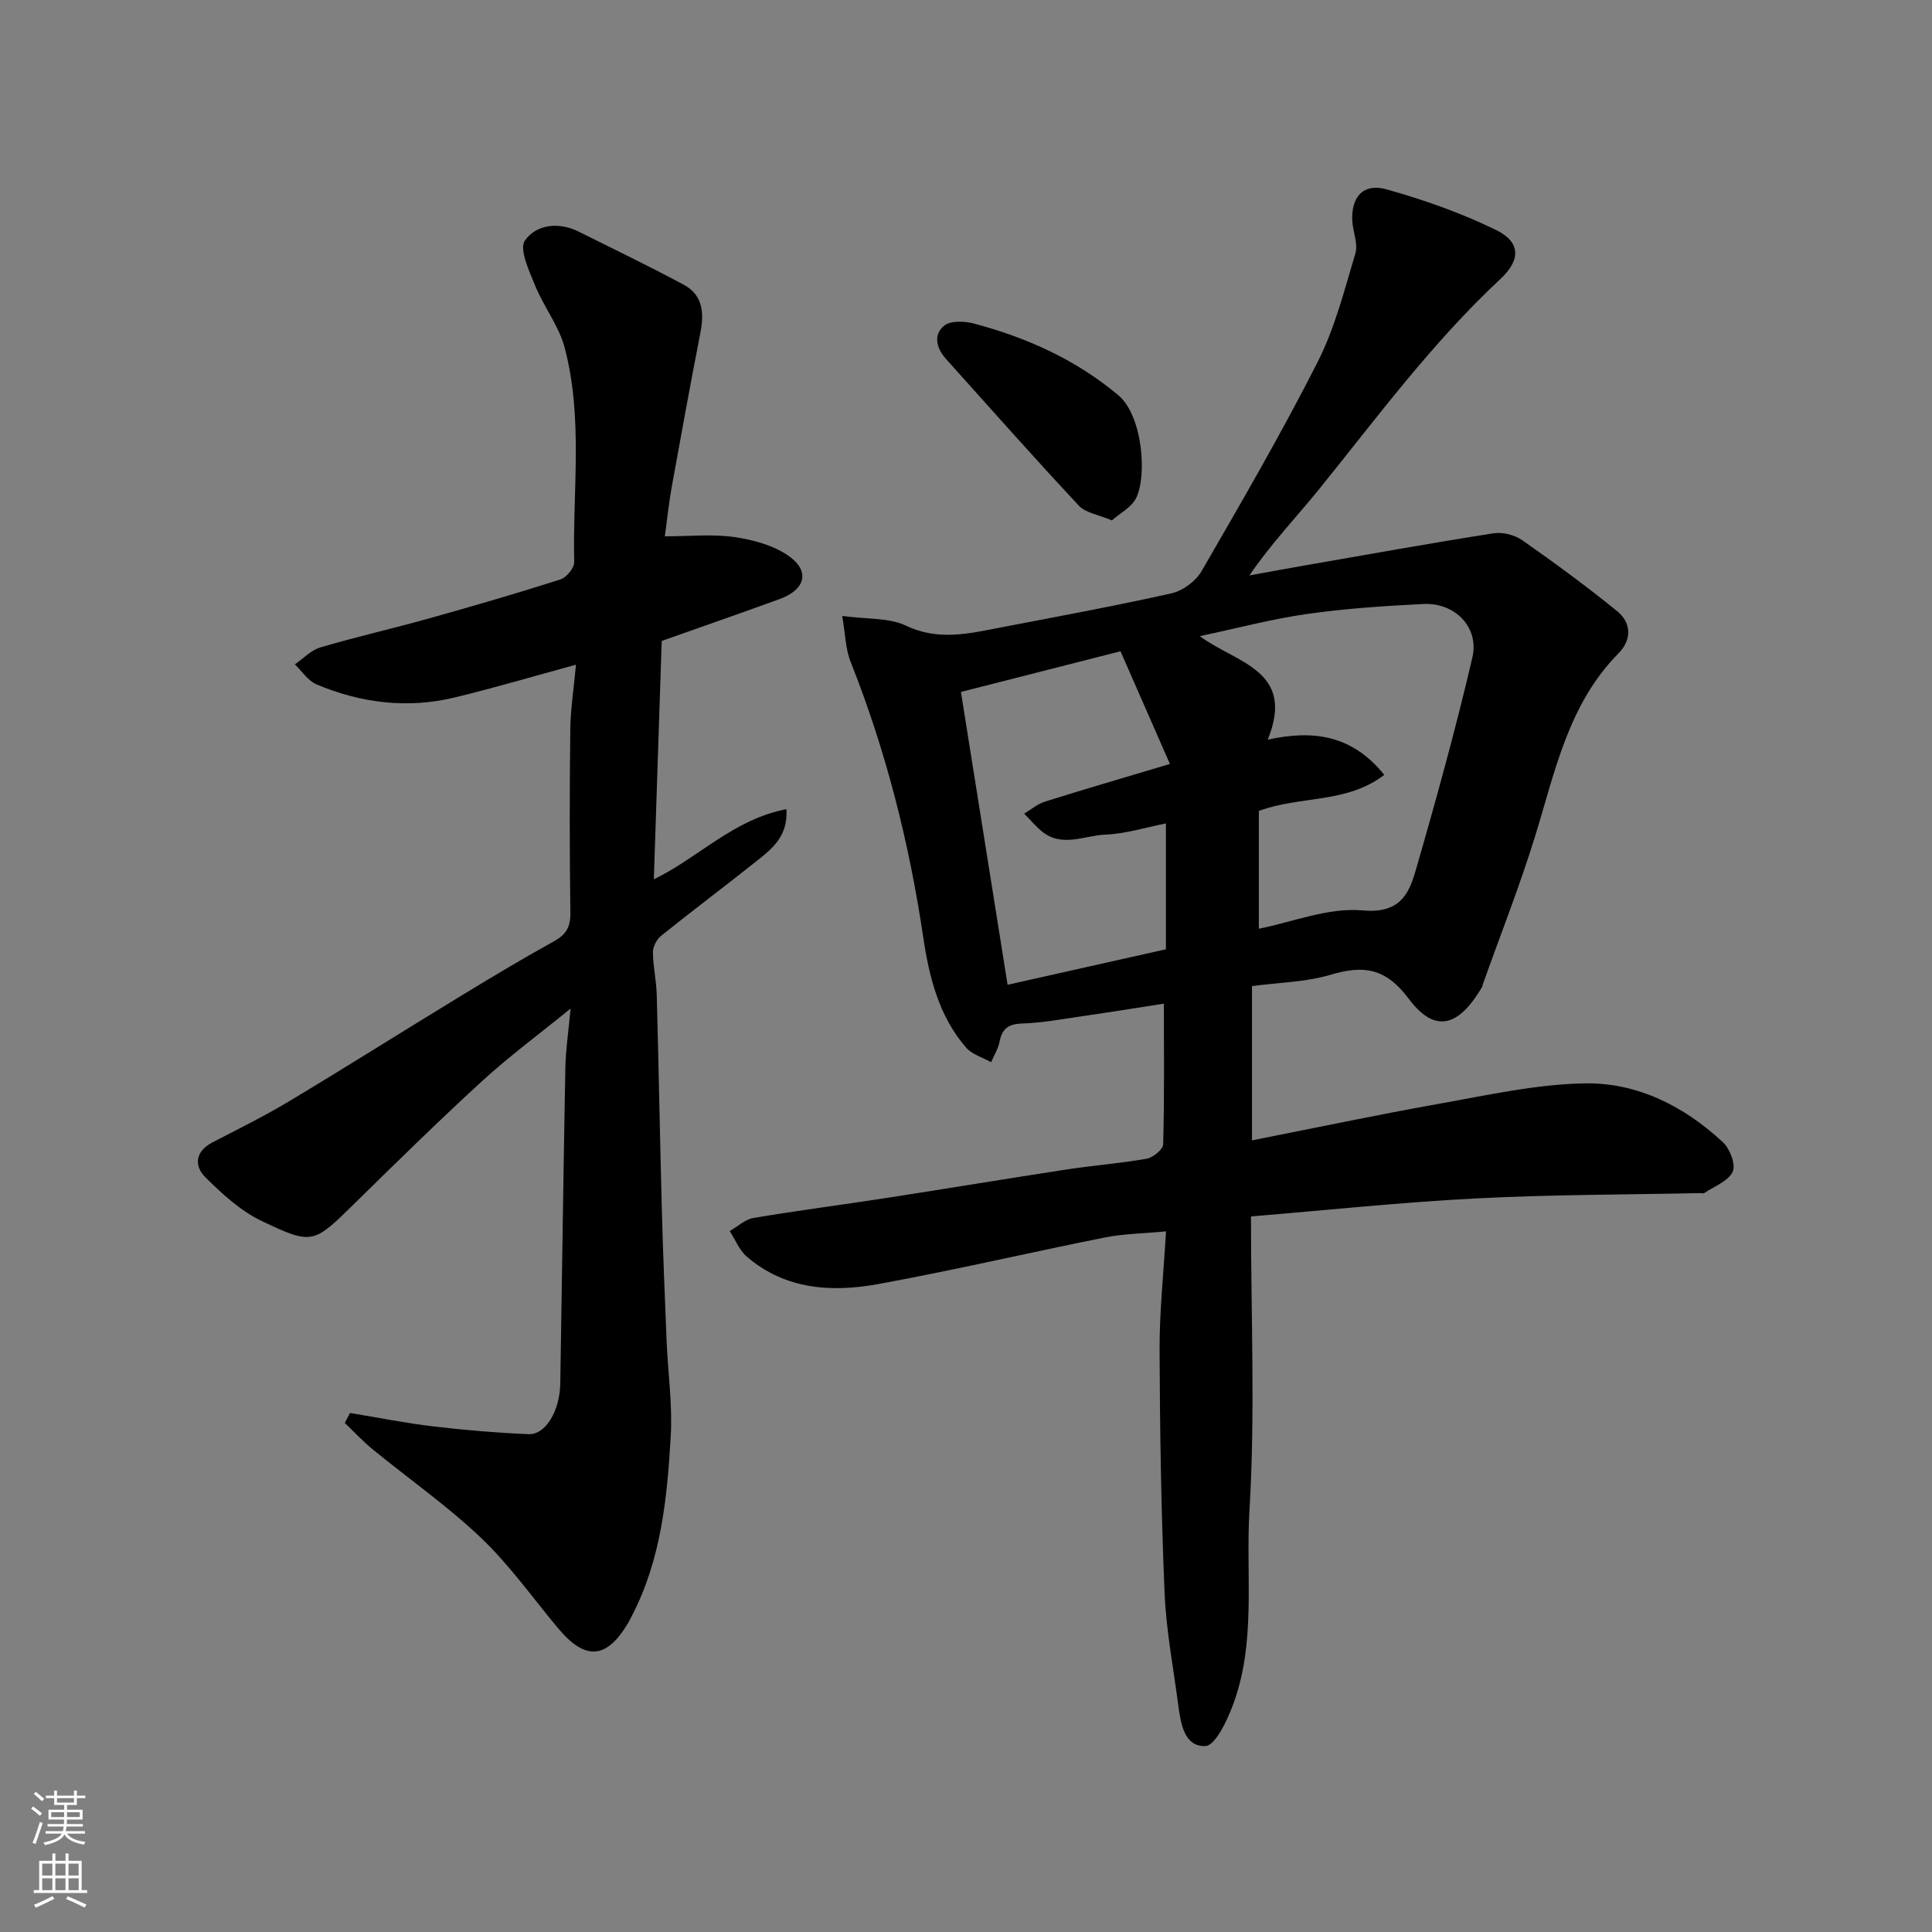
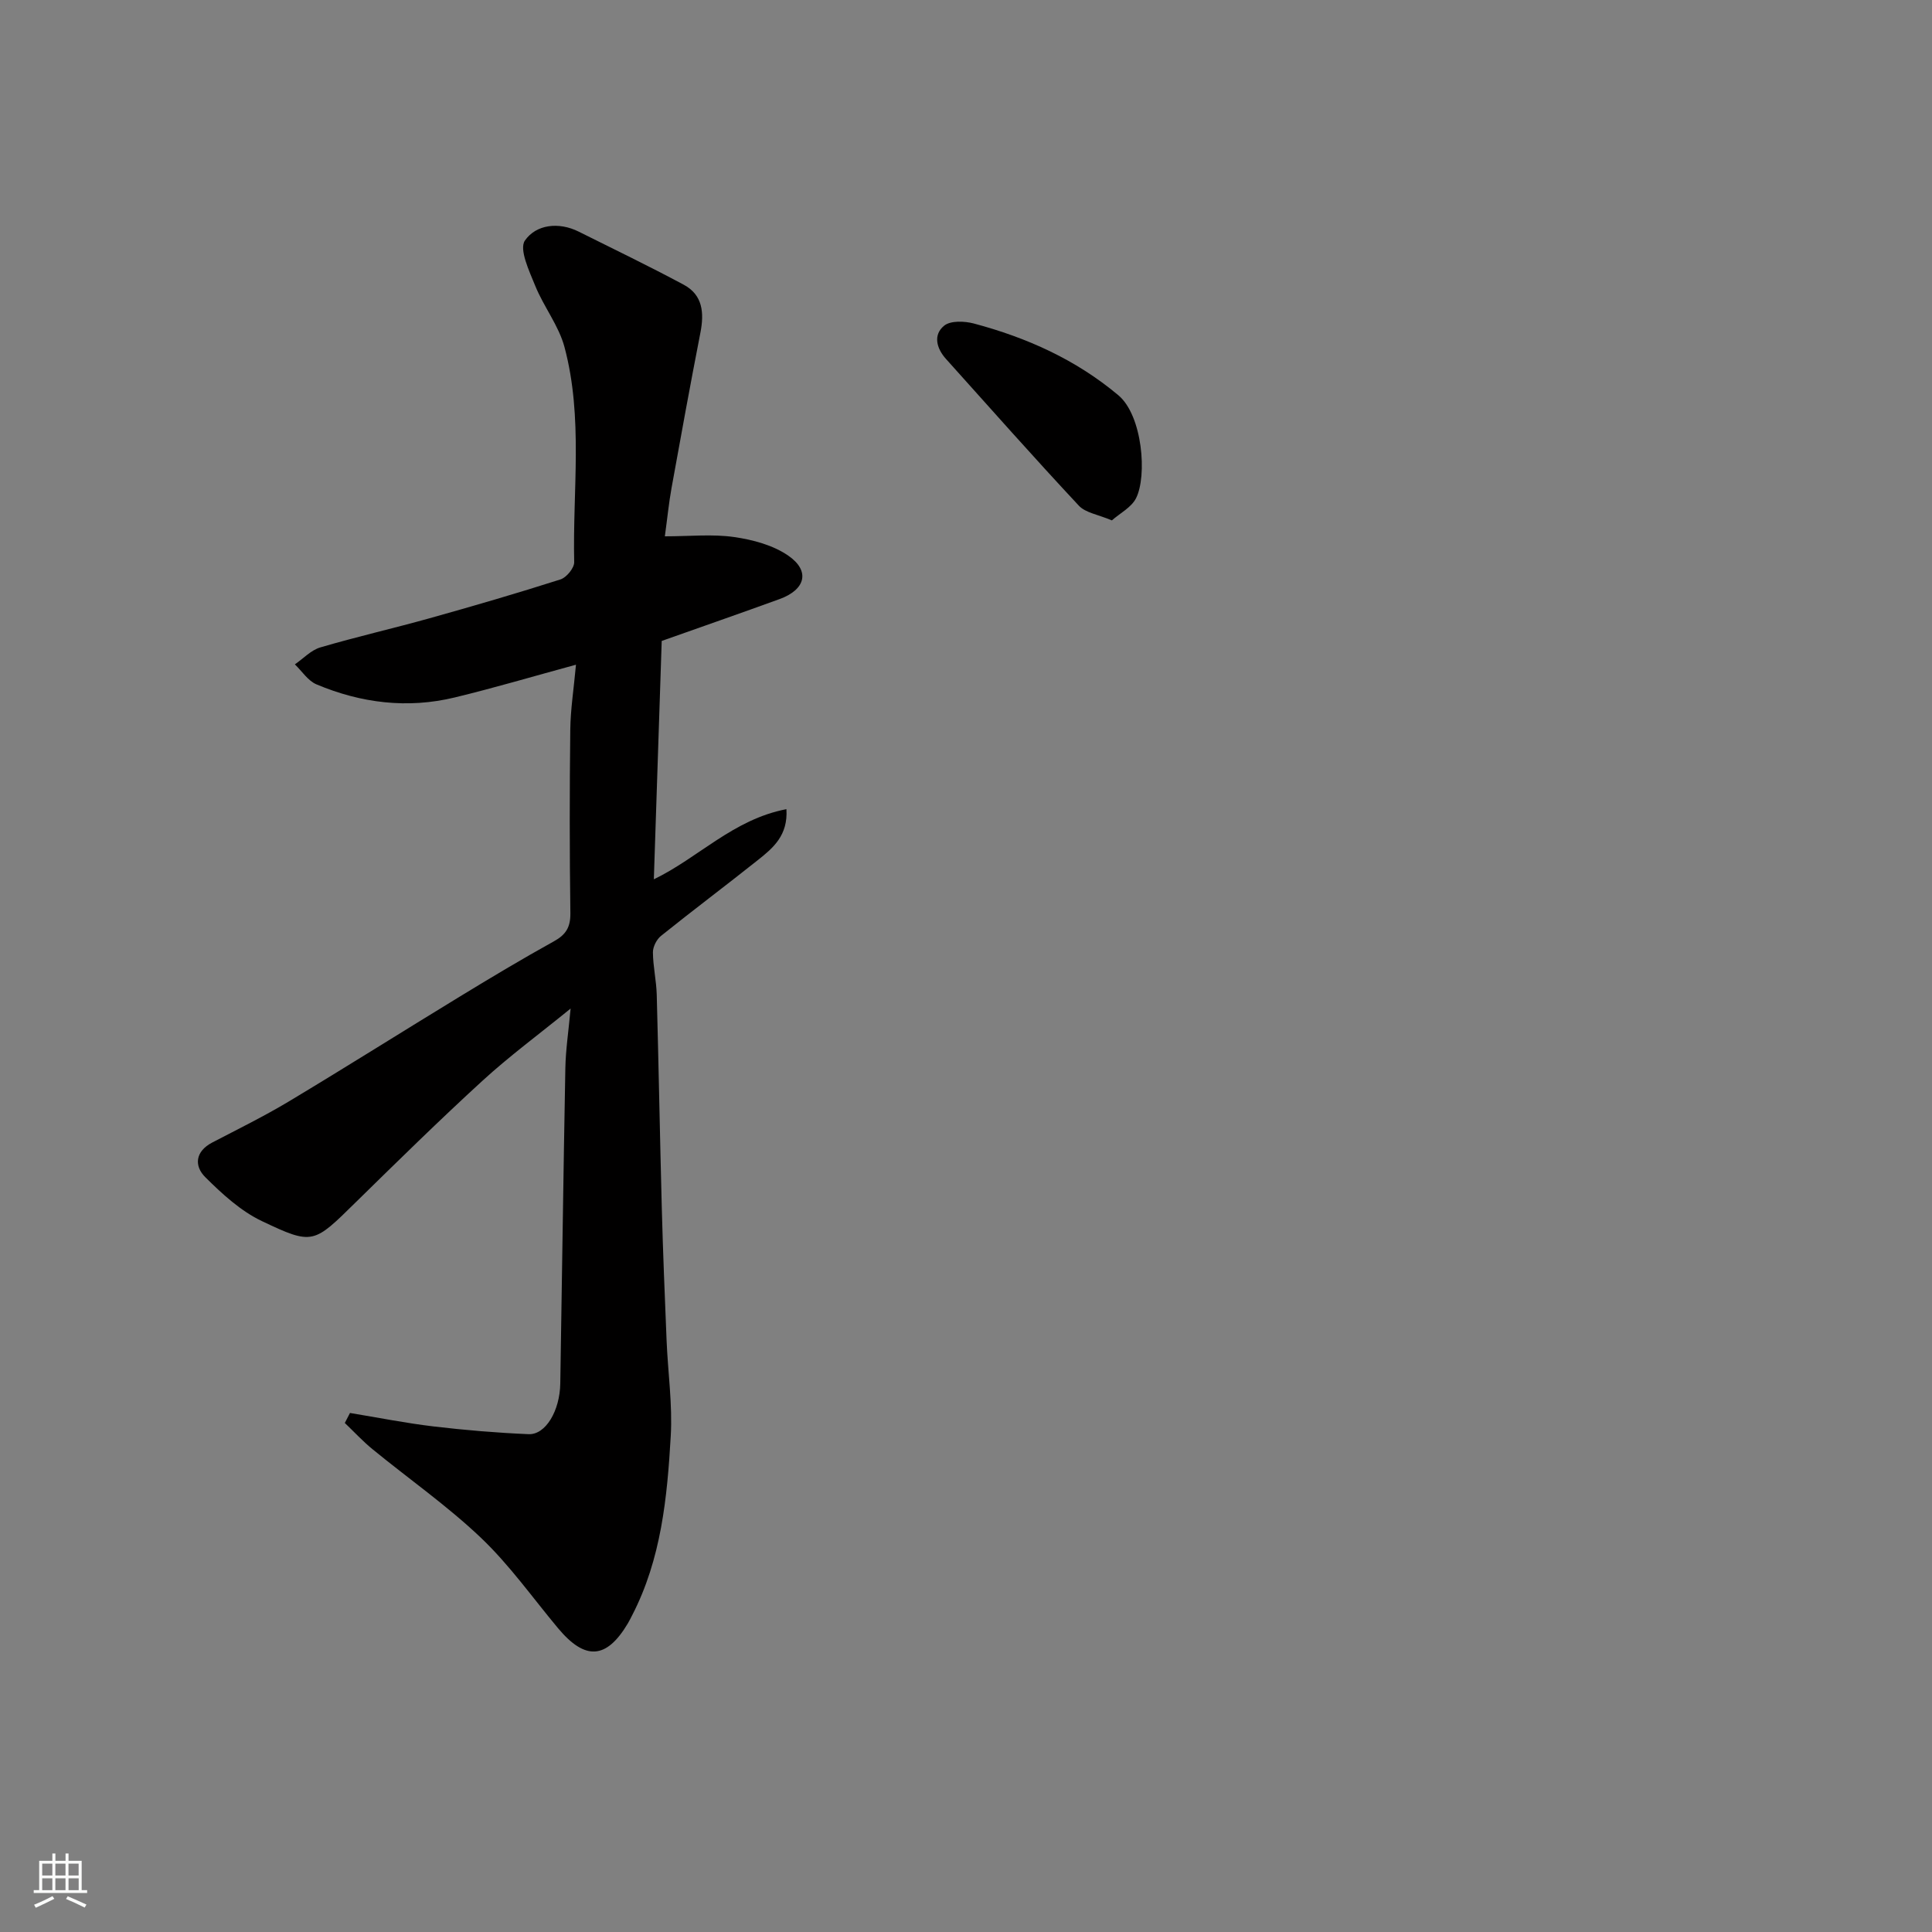
<svg xmlns="http://www.w3.org/2000/svg" enable-background="new 0 0 400 400" viewBox="0 0 400 400">
  <rect x="0" y="0" width="400" height="400" fill="#808080" stroke="none" />
  <g fill="#010000">
-     <path d="m259 251.85c0 20.88.89 40.92-.31 60.83-.82 13.55 1.5 27.51-3.55 40.65-1.2 3.13-3.56 8.08-5.57 8.17-4.34.19-5.11-4.59-5.61-8.39-1.02-7.78-2.52-15.55-2.85-23.36-.7-16.75-.97-33.53-1.03-50.29-.03-7.9.83-15.81 1.33-24.52-4.73.45-8.78.49-12.69 1.27-15.65 3.13-31.19 6.78-46.89 9.64-9.63 1.76-19.24 1.17-27.21-5.67-1.55-1.33-2.38-3.51-3.54-5.3 1.63-.93 3.17-2.41 4.91-2.71 9.19-1.55 18.43-2.74 27.64-4.16 12.43-1.92 24.83-3.99 37.26-5.89 5.5-.84 11.08-1.25 16.55-2.23 1.31-.23 3.35-1.92 3.38-2.98.27-9.46.15-18.93.15-29.11-5.9.91-11.31 1.79-16.73 2.57-4.21.61-8.42 1.4-12.66 1.54-2.86.1-4.12 1.1-4.64 3.79-.29 1.46-1.14 2.81-1.74 4.22-1.74-.98-3.92-1.59-5.16-3.01-5.68-6.51-7.68-14.7-8.9-22.9-2.91-19.59-7.73-38.61-15.04-57.02-1.05-2.64-1.07-5.68-1.73-9.47 5.23.72 9.71.34 13.21 2.02 6.68 3.19 13.01 1.64 19.51.39 11.84-2.28 23.7-4.45 35.46-7.09 2.34-.53 5.03-2.52 6.23-4.6 8.25-14.27 16.54-28.55 24-43.24 3.57-7.02 5.55-14.89 7.83-22.51.6-1.99-.49-4.45-.63-6.7-.29-5 2.28-7.94 7.08-6.59 7.75 2.17 15.47 4.89 22.68 8.42 5.13 2.51 5.14 6.2.89 10.16-14.06 13.1-25.41 28.5-37.41 43.36-4.74 5.87-9.99 11.32-14.55 18 4.01-.73 8.01-1.48 12.03-2.17 12.84-2.23 25.67-4.55 38.54-6.56 1.89-.3 4.38.35 5.96 1.46 6.69 4.68 13.28 9.52 19.62 14.67 2.98 2.42 3.03 5.94.28 8.72-10.39 10.51-13.12 24.4-17.24 37.77-3.2 10.39-7.22 20.53-10.87 30.79-.06.16-.03.35-.11.49-4.3 7.27-9.22 10.49-15.22 2.47-4.81-6.43-9.39-6.99-16.25-4.95-5.1 1.52-10.64 1.58-16.2 2.33v31.94c13.11-2.58 25.98-5.31 38.92-7.61 9.96-1.77 20-4.03 30.04-4.19 10.87-.17 20.57 4.75 28.57 12.22 1.44 1.35 2.68 4.65 1.99 6.09-.93 1.95-3.79 2.99-5.86 4.38-.23.15-.65.02-.99.03-15.43.33-30.89.3-46.29 1.1-15.35.78-30.72 2.42-46.59 3.73zm27.6-91.42c-7.82 5.99-17.29 4.27-25.97 7.46v24.39c6.92-1.36 14.38-4.44 21.51-3.79 7.47.68 9.48-3.15 10.91-8.1 4.25-14.66 8.32-29.4 11.79-44.26 1.46-6.26-3.62-11.4-10.11-11.08-8.04.4-16.1.93-24.07 2.06-7.27 1.03-14.42 2.94-22.26 4.6 7.57 5.61 19.92 7.04 14.07 21.43 9.49-2.09 17.51-.94 24.13 7.29zm-45.21 10.05c-3.98.78-8.24 2.14-12.55 2.32-4.37.19-9.03 2.75-13.19-.72-1.3-1.09-2.41-2.42-3.61-3.63 1.43-.84 2.76-2 4.3-2.48 8.18-2.57 16.41-4.97 25.88-7.8-3.54-8.06-6.88-15.7-10.23-23.33-11.54 2.94-22.3 5.68-33.04 8.42 3.3 20.69 6.47 40.62 9.66 60.63 10.77-2.41 21.51-4.82 32.78-7.35 0-8.82 0-17.38 0-26.06z" />
    <path d="m72.46 292.54c5.77.95 11.52 2.1 17.32 2.79 6.52.77 13.09 1.32 19.66 1.6 3.52.15 6.47-4.82 6.56-10.5.36-21.76.64-43.53 1.05-65.29.07-3.75.64-7.49 1.09-12.33-6.55 5.33-12.67 9.84-18.24 14.94-8.94 8.18-17.59 16.68-26.24 25.16-8.72 8.56-8.82 8.96-19.43 3.91-4.38-2.08-8.23-5.62-11.73-9.1-2.34-2.33-2.09-5.33 1.44-7.17 5.33-2.78 10.75-5.44 15.9-8.53 11.88-7.13 23.61-14.53 35.44-21.74 6.4-3.9 12.84-7.76 19.4-11.39 2.48-1.37 3.44-2.91 3.41-5.8-.17-12.66-.17-25.33-.02-38 .05-4.22.72-8.44 1.18-13.47-8.89 2.42-16.95 4.81-25.1 6.78-9.8 2.37-19.41 1.17-28.63-2.71-1.76-.74-3-2.73-4.47-4.14 1.75-1.2 3.33-2.94 5.27-3.51 7.48-2.2 15.09-3.93 22.6-6.03 9.08-2.54 18.15-5.18 27.13-8.05 1.24-.4 2.86-2.37 2.83-3.58-.34-14.87 1.9-29.9-2.01-44.53-1.19-4.44-4.29-8.33-6.05-12.66-1.24-3.05-3.39-7.59-2.14-9.39 2.29-3.31 6.96-3.93 11.14-1.84 7.27 3.63 14.59 7.15 21.74 10.99 3.96 2.12 4.25 5.84 3.45 9.94-2.09 10.7-4.04 21.43-5.98 32.17-.55 3.04-.85 6.12-1.38 9.98 5.16 0 9.84-.5 14.35.15 3.88.56 8.08 1.68 11.23 3.87 4.56 3.16 3.54 7.02-1.82 8.97-8.06 2.93-16.17 5.75-24.41 8.67-.54 16.4-1.08 32.72-1.63 49.35 9.19-4.42 16.43-12.41 27.45-14.52.35 5.43-2.76 8.03-5.85 10.49-6.66 5.3-13.47 10.41-20.11 15.74-.91.73-1.69 2.26-1.68 3.41.02 2.92.71 5.84.79 8.76.4 14.77.66 29.54 1.05 44.3.24 9.1.62 18.2.99 27.3.27 6.6 1.24 13.24.86 19.8-.73 12.72-1.97 25.44-7.98 37.08-.3.58-.59 1.17-.92 1.73-4.42 7.4-8.81 7.68-14.42.98-5.27-6.31-10.06-13.11-15.98-18.74-6.98-6.64-14.98-12.22-22.46-18.35-2.03-1.66-3.82-3.61-5.72-5.42.36-.72.71-1.4 1.07-2.07z" />
    <path d="m230.2 107.74c-2.84-1.21-5.45-1.56-6.84-3.05-9.32-9.98-18.38-20.21-27.5-30.37-1.98-2.2-2.71-5.01-.37-6.9 1.33-1.07 4.21-.95 6.14-.44 10.94 2.92 21.06 7.43 29.91 14.85 5.03 4.22 5.99 16.75 3.66 21.33-.96 1.89-3.28 3.07-5 4.58z" />
  </g>
-   <path d="m6.44 374.46.42-.45c.65.47 1.27.95 1.85 1.44l-.45.49c-.65-.56-1.25-1.06-1.82-1.48m.93 7.33-.63-.26c.55-1.36 1.05-2.8 1.52-4.33.19.1.38.19.59.27-.46 1.29-.95 2.73-1.48 4.32m-.38-10.38.44-.42c.43.34 1.01.82 1.74 1.44l-.49.49c-.53-.51-1.09-1.01-1.69-1.51m2.5.35h1.72v-1.04h.59v1.04h3.52v-1.04h.59v1.04h1.75v.53h-1.75v1.42h-2.03v.97h3.22v2.03h-3.24c0 .35-.01.66-.03.93h3.32v.53h-3.37c-.03.27-.08.58-.15.94h3.96v.53h-3.71c.67.92 1.93 1.48 3.79 1.68-.13.24-.23.44-.29.59-2.13-.38-3.48-1.08-4.04-2.12-.43.97-1.77 1.72-4.03 2.23-.09-.19-.2-.37-.33-.55 2.1-.42 3.37-1.03 3.81-1.83h-3.36v-.53h3.58c.08-.29.13-.61.16-.94h-3.33v-.53h3.39c.02-.27.04-.58.04-.93h-3.23v-2.03h3.25v-.97h-2.07v-1.42h-1.73zm1.12 3.44v1h2.65c.01-.3.02-.44.01-.4v-.25-.35zm1.19-2h3.52v-.91h-3.52zm4.71 2h-2.63v.59c0 .15-.01.28-.01.4h2.64z" fill="#fafbfa" />
  <path d="m13.56 383.74h.63v1.52h2.72v6.07h1.13v.6h-11.06v-.6h1.13v-6.07h2.73v-1.52h.63v1.52h2.1v-1.52zm-2.69 8.83.38.56c-1.24.63-2.53 1.25-3.85 1.85-.1-.21-.21-.42-.34-.63 1.36-.55 2.63-1.15 3.81-1.78m-2.13-4.27h2.1v-2.45h-2.1zm0 3.04h2.1v-2.46h-2.1zm2.72-3.04h2.1v-2.45h-2.1zm0 3.04h2.1v-2.46h-2.1zm6.07 3.6c-1.41-.71-2.7-1.3-3.86-1.78l.35-.56c1.45.62 2.75 1.19 3.88 1.72zm-1.25-9.09h-2.1v2.45h2.1zm-2.09 5.49h2.1v-2.46h-2.1z" fill="#fafbfa" />
</svg>